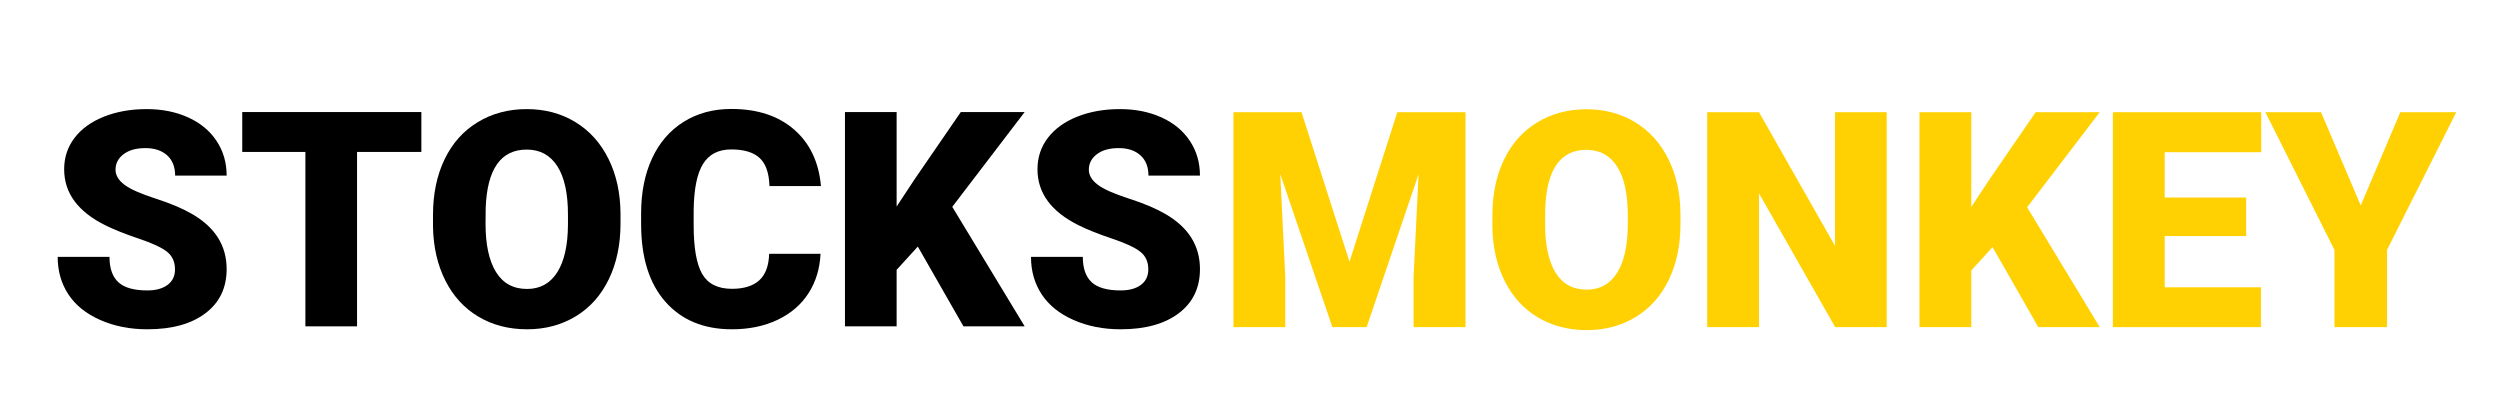
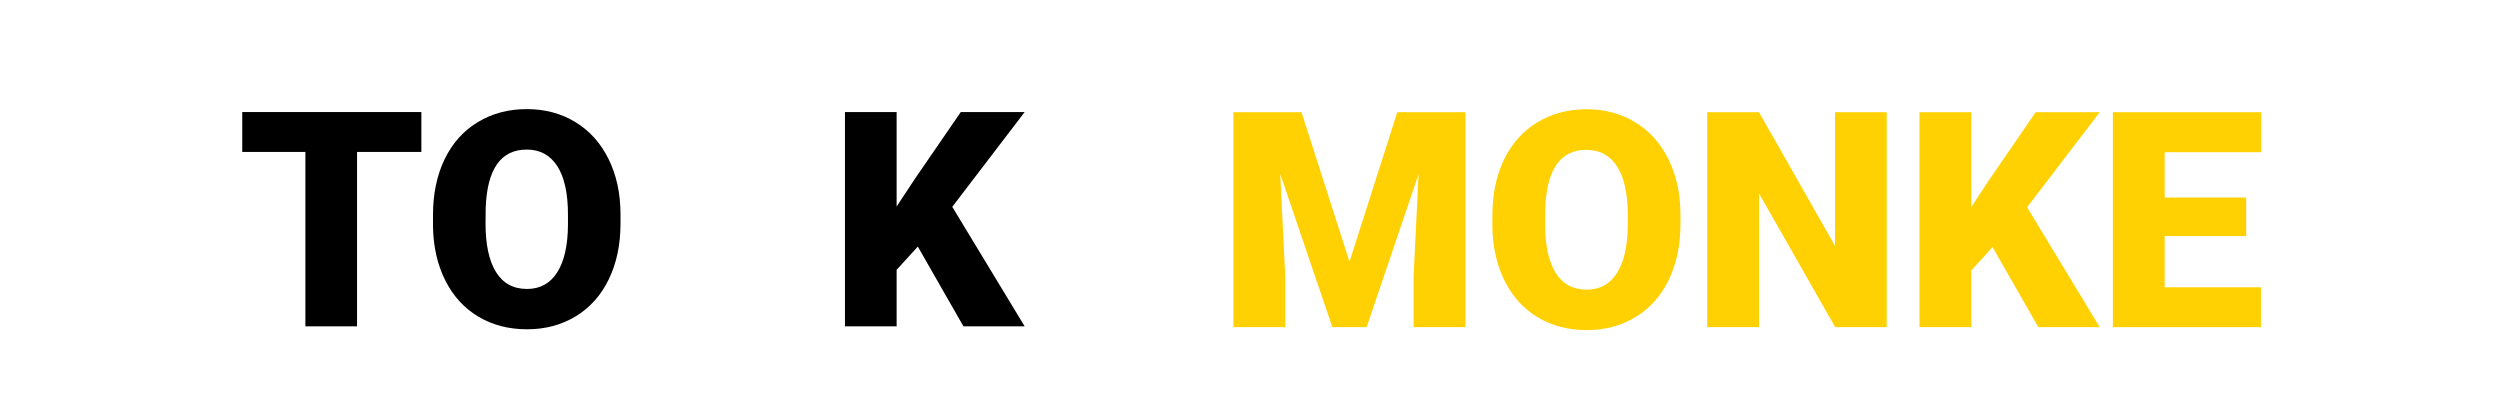
<svg xmlns="http://www.w3.org/2000/svg" width="600px" height="100px" viewBox="0 0 600 99.993">
  <g style="" id="7dcde049-b12b-444f-9a38-2114e8c69cee">
    <g style="">
-       <path d="M-213.359 17.721Q-213.359 12.398 -217.127 9.426Q-220.894 6.454 -230.365 3.274Q-239.835 0.094 -245.849 -2.879Q-265.412 -12.487 -265.412 -29.285Q-265.412 -37.649 -260.538 -44.043Q-255.665 -50.438 -246.748 -53.998Q-237.83 -57.558 -226.701 -57.558Q-215.848 -57.558 -207.242 -53.687Q-198.635 -49.816 -193.866 -42.661Q-189.096 -35.506 -189.096 -26.312L-213.29 -26.312Q-213.29 -32.465 -217.058 -35.852Q-220.825 -39.239 -227.254 -39.239Q-233.752 -39.239 -237.519 -36.37Q-241.287 -33.502 -241.287 -29.078Q-241.287 -25.206 -237.139 -22.061Q-232.991 -18.916 -222.553 -15.563Q-212.115 -12.211 -205.41 -8.34Q-189.096 1.062 -189.096 17.583Q-189.096 30.786 -199.05 38.321Q-209.004 45.856 -226.355 45.856Q-238.591 45.856 -248.51 41.466Q-258.43 37.077 -263.442 29.438Q-268.453 21.8 -268.453 11.845L-244.121 11.845Q-244.121 19.933 -239.939 23.77Q-235.756 27.606 -226.355 27.606Q-220.341 27.606 -216.85 25.014Q-213.359 22.422 -213.359 17.721Z" fill="rgb(0, 0, 0)" transform="matrix(0.511 0 0 0.511 151.024 55.593) translate(0 0)" />
      <path d="M-97.641 -37.442L-127.85 -37.442L-127.85 44.473L-152.113 44.473L-152.113 -37.442L-181.769 -37.442L-181.769 -56.175L-97.641 -56.175Z" fill="rgb(0, 0, 0)" transform="matrix(0.511 0 0 0.511 151.024 55.593) translate(0 0)" />
-       <path d="M-4.113 -3.777Q-4.113 10.947 -9.574 22.284Q-15.035 33.62 -25.093 39.738Q-35.151 45.856 -48.008 45.856Q-60.866 45.856 -70.82 39.945Q-80.774 34.035 -86.339 23.044Q-91.904 12.053 -92.18 -2.187L-92.18 -7.856Q-92.18 -22.649 -86.754 -33.951Q-81.328 -45.253 -71.2 -51.405Q-61.073 -57.558 -48.147 -57.558Q-35.358 -57.558 -25.335 -51.475Q-15.312 -45.391 -9.747 -34.158Q-4.182 -22.925 -4.113 -8.409ZM-28.791 -7.994Q-28.791 -22.994 -33.803 -30.771Q-38.815 -38.548 -48.147 -38.548Q-66.396 -38.548 -67.433 -11.174L-67.502 -3.777Q-67.502 11.016 -62.594 18.965Q-57.686 26.915 -48.008 26.915Q-38.815 26.915 -33.837 19.104Q-28.86 11.292 -28.791 -3.362Z" fill="rgb(0, 0, 0)" transform="matrix(0.511 0 0 0.511 151.024 55.593) translate(0 0)" />
-       <path d="M89.83 10.394Q89.346 20.901 84.162 28.954Q78.977 37.008 69.611 41.432Q60.244 45.856 48.216 45.856Q28.376 45.856 16.971 32.929Q5.565 20.002 5.565 -3.57L5.565 -8.547Q5.565 -23.34 10.715 -34.435Q15.865 -45.53 25.542 -51.578Q35.22 -57.627 47.939 -57.627Q66.258 -57.627 77.387 -47.984Q88.517 -38.34 90.037 -21.404L65.843 -21.404Q65.567 -30.598 61.212 -34.608Q56.857 -38.617 47.939 -38.617Q38.884 -38.617 34.667 -31.843Q30.45 -25.068 30.243 -10.206L30.243 -3.086Q30.243 13.021 34.287 19.933Q38.331 26.846 48.216 26.846Q56.58 26.846 61.004 22.906Q65.428 18.965 65.705 10.394Z" fill="rgb(0, 0, 0)" transform="matrix(0.511 0 0 0.511 151.024 55.593) translate(0 0)" />
+       <path d="M-4.113 -3.777Q-4.113 10.947 -9.574 22.284Q-15.035 33.62 -25.093 39.738Q-35.151 45.856 -48.008 45.856Q-60.866 45.856 -70.82 39.945Q-80.774 34.035 -86.339 23.044Q-91.904 12.053 -92.18 -2.187L-92.18 -7.856Q-92.18 -22.649 -86.754 -33.951Q-81.328 -45.253 -71.2 -51.405Q-61.073 -57.558 -48.147 -57.558Q-35.358 -57.558 -25.335 -51.475Q-15.312 -45.391 -9.747 -34.158Q-4.182 -22.925 -4.113 -8.409M-28.791 -7.994Q-28.791 -22.994 -33.803 -30.771Q-38.815 -38.548 -48.147 -38.548Q-66.396 -38.548 -67.433 -11.174L-67.502 -3.777Q-67.502 11.016 -62.594 18.965Q-57.686 26.915 -48.008 26.915Q-38.815 26.915 -33.837 19.104Q-28.86 11.292 -28.791 -3.362Z" fill="rgb(0, 0, 0)" transform="matrix(0.511 0 0 0.511 151.024 55.593) translate(0 0)" />
      <path d="M135.523 7.007L125.569 17.929L125.569 44.473L101.305 44.473L101.305 -56.175L125.569 -56.175L125.569 -11.796L134.002 -24.584L155.708 -56.175L185.709 -56.175L151.698 -11.658L185.709 44.473L156.952 44.473Z" fill="rgb(0, 0, 0)" transform="matrix(0.511 0 0 0.511 151.024 55.593) translate(0 0)" />
-       <path d="M243.775 17.721Q243.775 12.398 240.008 9.426Q236.24 6.454 226.77 3.274Q217.3 0.094 211.286 -2.879Q191.723 -12.487 191.723 -29.285Q191.723 -37.649 196.596 -44.043Q201.47 -50.438 210.387 -53.998Q219.304 -57.558 230.434 -57.558Q241.287 -57.558 249.893 -53.687Q258.499 -49.816 263.269 -42.661Q268.039 -35.506 268.039 -26.312L243.844 -26.312Q243.844 -32.465 240.077 -35.852Q236.309 -39.239 229.881 -39.239Q223.383 -39.239 219.615 -36.37Q215.848 -33.502 215.848 -29.078Q215.848 -25.206 219.996 -22.061Q224.143 -18.916 234.581 -15.563Q245.019 -12.211 251.725 -8.34Q268.039 1.062 268.039 17.583Q268.039 30.786 258.084 38.321Q248.13 45.856 230.779 45.856Q218.544 45.856 208.624 41.466Q198.705 37.077 193.693 29.438Q188.681 21.8 188.681 11.845L213.014 11.845Q213.014 19.933 217.196 23.77Q221.378 27.606 230.779 27.606Q236.793 27.606 240.284 25.014Q243.775 22.422 243.775 17.721Z" fill="rgb(0, 0, 0)" transform="matrix(0.511 0 0 0.511 151.024 55.593) translate(0 0)" />
    </g>
  </g>
  <g style="" id="8ee6cb15-5c8f-45ea-814a-6787e27663a5">
    <g style="">
      <path d="M-251.239 -56.345L-228.705 13.892L-206.24 -56.345L-174.207 -56.345L-174.207 44.608L-198.613 44.608L-198.613 21.034L-196.255 -27.224L-220.662 44.608L-236.748 44.608L-261.223 -27.293L-258.866 21.034L-258.866 44.608L-283.203 44.608L-283.203 -56.345Z" fill="rgb(255, 209, 2)" transform="matrix(0.511 0 0 0.511 440.746 55.717) translate(0 0)" />
      <path d="M-73.253 -3.789Q-73.253 10.98 -78.731 22.351Q-84.209 33.722 -94.297 39.858Q-104.385 45.995 -117.282 45.995Q-130.178 45.995 -140.163 40.066Q-150.147 34.138 -155.729 23.114Q-161.31 12.089 -161.587 -2.194L-161.587 -7.879Q-161.587 -22.717 -156.145 -34.054Q-150.702 -45.39 -140.544 -51.561Q-130.386 -57.732 -117.42 -57.732Q-104.593 -57.732 -94.54 -51.63Q-84.486 -45.529 -78.904 -34.262Q-73.323 -22.995 -73.253 -8.434ZM-98.006 -8.018Q-98.006 -23.064 -103.033 -30.864Q-108.06 -38.665 -117.42 -38.665Q-135.725 -38.665 -136.765 -11.208L-136.834 -3.789Q-136.834 11.049 -131.912 19.023Q-126.989 26.997 -117.282 26.997Q-108.06 26.997 -103.068 19.162Q-98.076 11.327 -98.006 -3.373Z" fill="rgb(255, 209, 2)" transform="matrix(0.511 0 0 0.511 440.746 55.717) translate(0 0)" />
      <path d="M23.609 44.608L-0.589 44.608L-36.367 -18.21L-36.367 44.608L-60.704 44.608L-60.704 -56.345L-36.367 -56.345L-0.659 6.473L-0.659 -56.345L23.609 -56.345Z" fill="rgb(255, 209, 2)" transform="matrix(0.511 0 0 0.511 440.746 55.717) translate(0 0)" />
      <path d="M73.323 7.028L63.338 17.983L63.338 44.608L39.001 44.608L39.001 -56.345L63.338 -56.345L63.338 -11.832L71.797 -24.659L93.569 -56.345L123.661 -56.345L89.547 -11.693L123.661 44.608L94.817 44.608Z" fill="rgb(255, 209, 2)" transform="matrix(0.511 0 0 0.511 440.746 55.717) translate(0 0)" />
      <path d="M192.442 1.828L154.168 1.828L154.168 25.887L199.375 25.887L199.375 44.608L129.832 44.608L129.832 -56.345L199.514 -56.345L199.514 -37.555L154.168 -37.555L154.168 -16.269L192.442 -16.269Z" fill="rgb(255, 209, 2)" transform="matrix(0.511 0 0 0.511 440.746 55.717) translate(0 0)" />
-       <path d="M246.247 -12.525L264.829 -56.345L291.107 -56.345L258.588 8.345L258.588 44.608L233.905 44.608L233.905 8.345L201.456 -56.345L227.595 -56.345Z" fill="rgb(255, 209, 2)" transform="matrix(0.511 0 0 0.511 440.746 55.717) translate(0 0)" />
    </g>
  </g>
</svg>